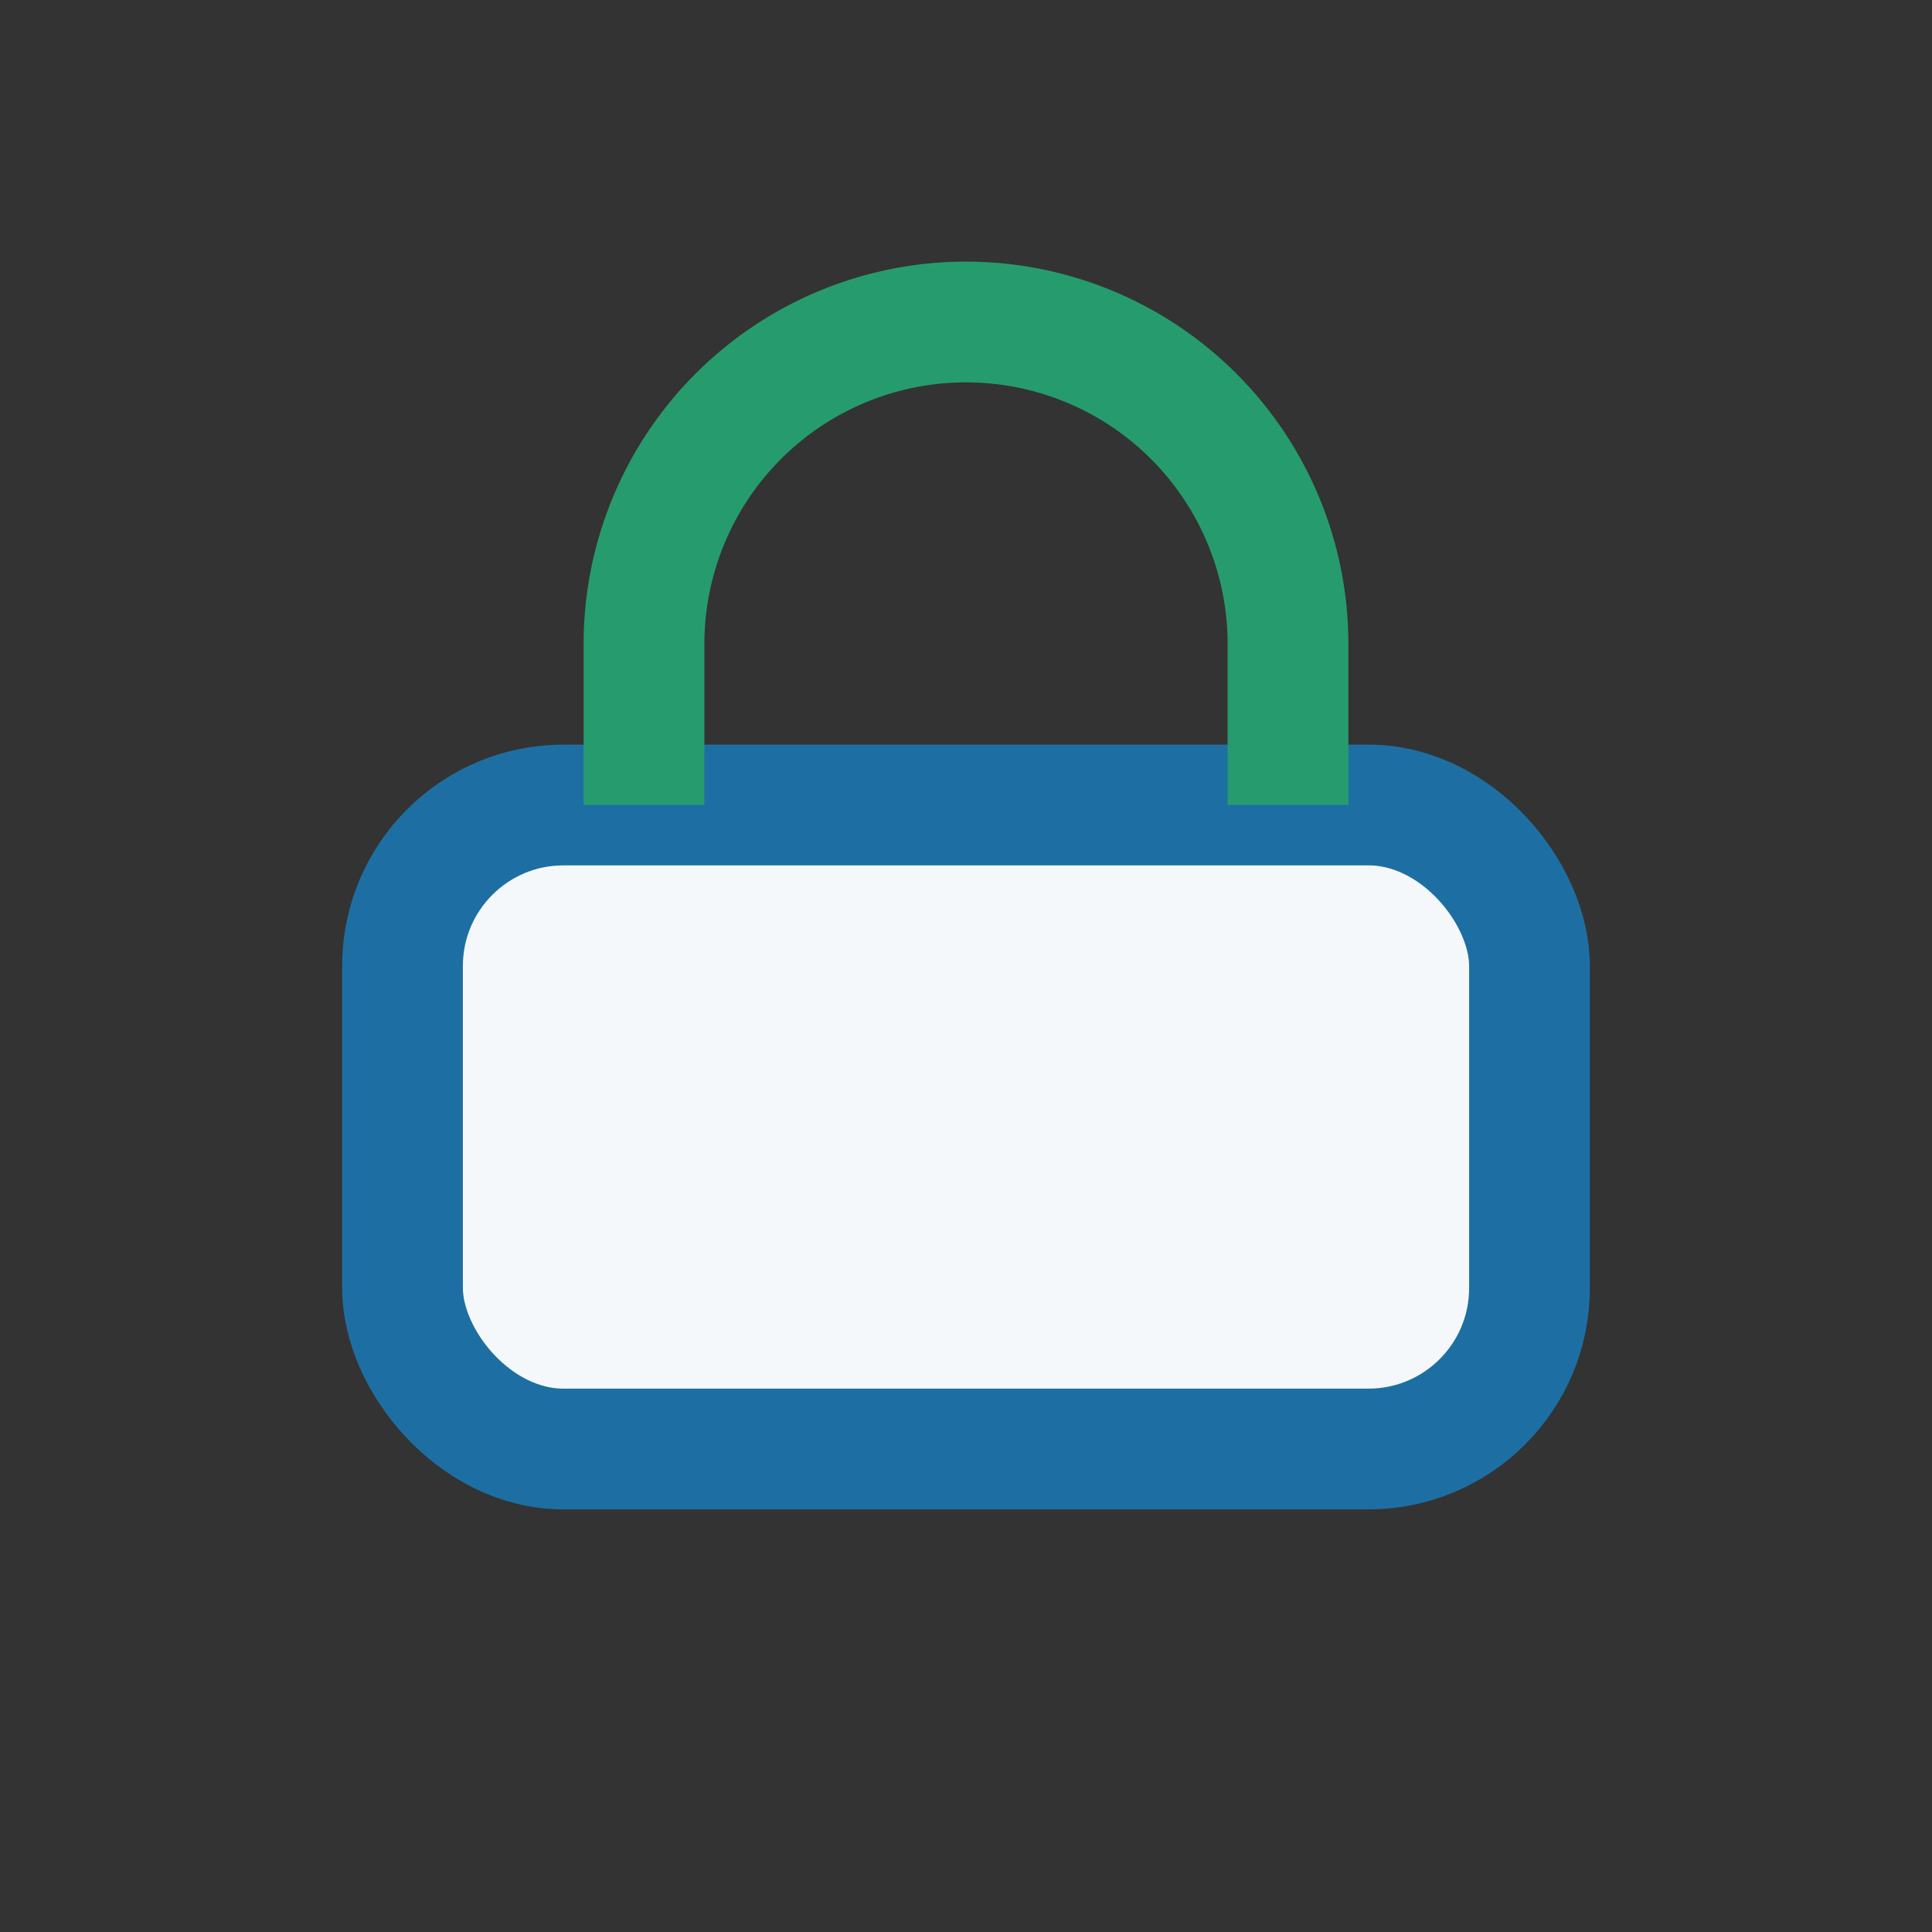
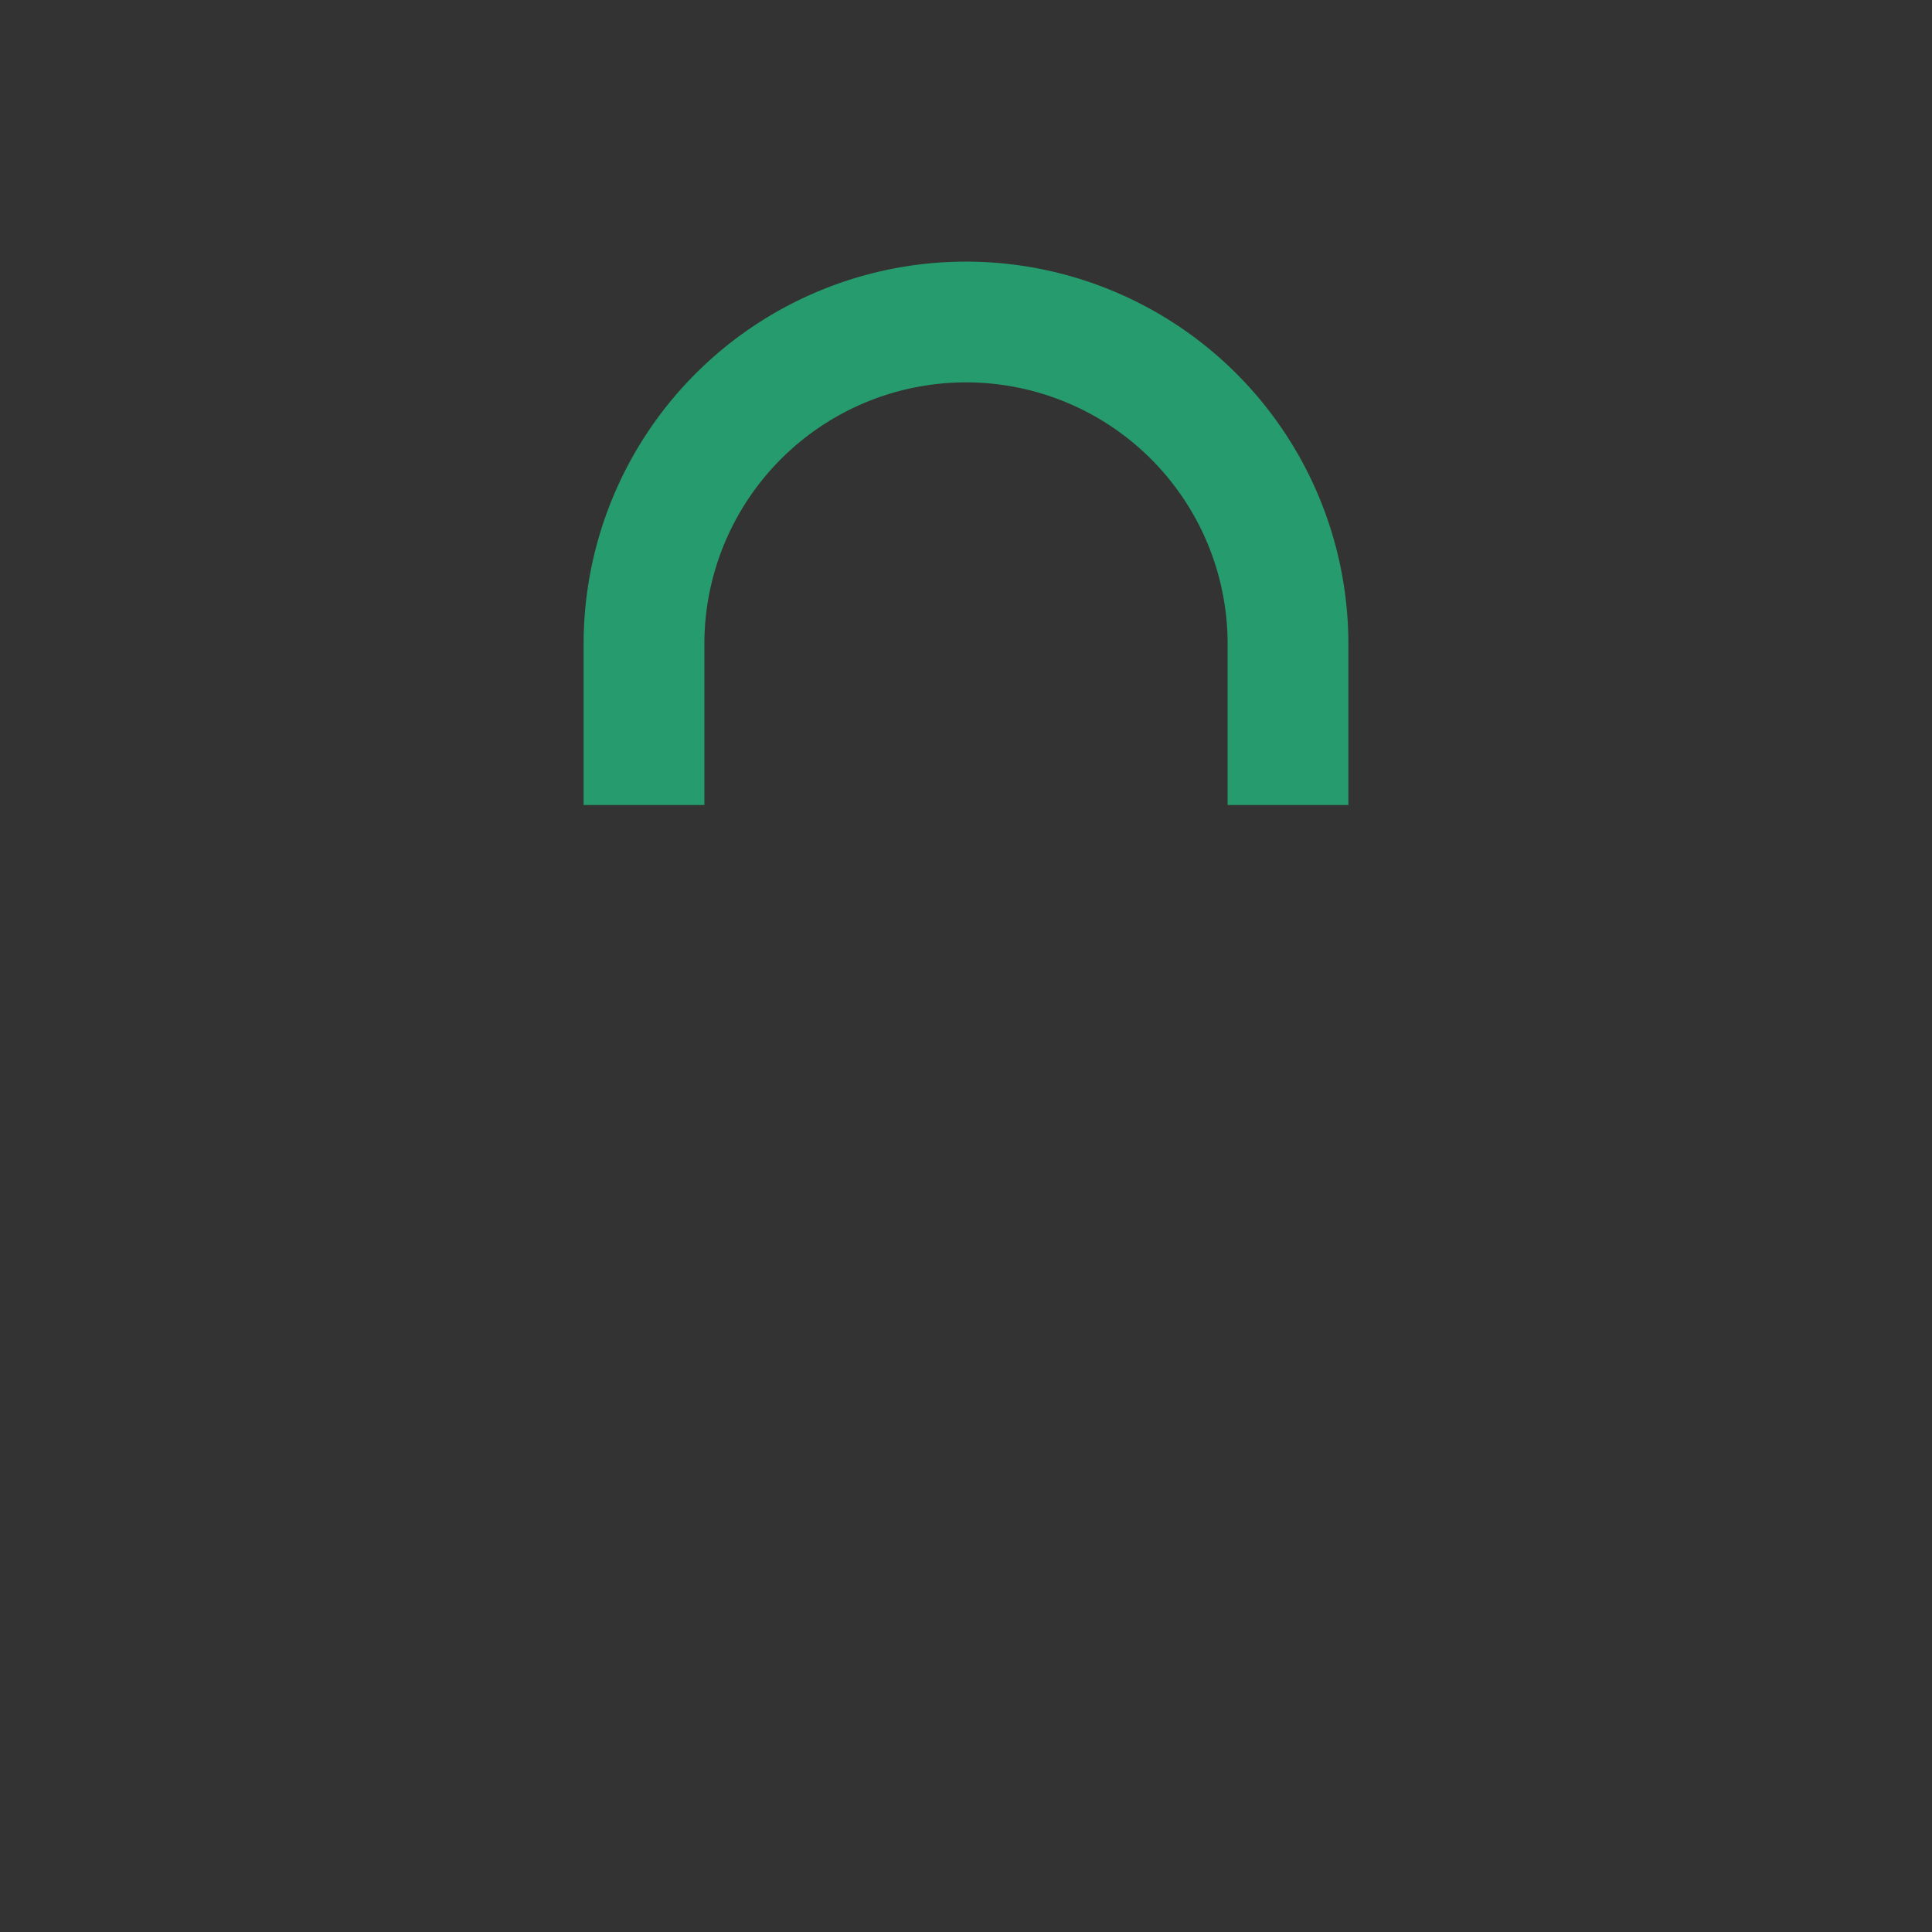
<svg xmlns="http://www.w3.org/2000/svg" width="24" height="24" viewBox="0 0 24 24">
  <rect x="0" y="0" width="24" height="24" fill="#333333" stroke="none" />
-   <rect x="5" y="10" width="14" height="8" rx="2" fill="#F5F8FA" stroke="#1D6FA3" stroke-width="1.5" />
  <path d="M8 10V8a4 4 0 1 1 8 0v2" fill="none" stroke="#269C6E" stroke-width="1.5" />
</svg>